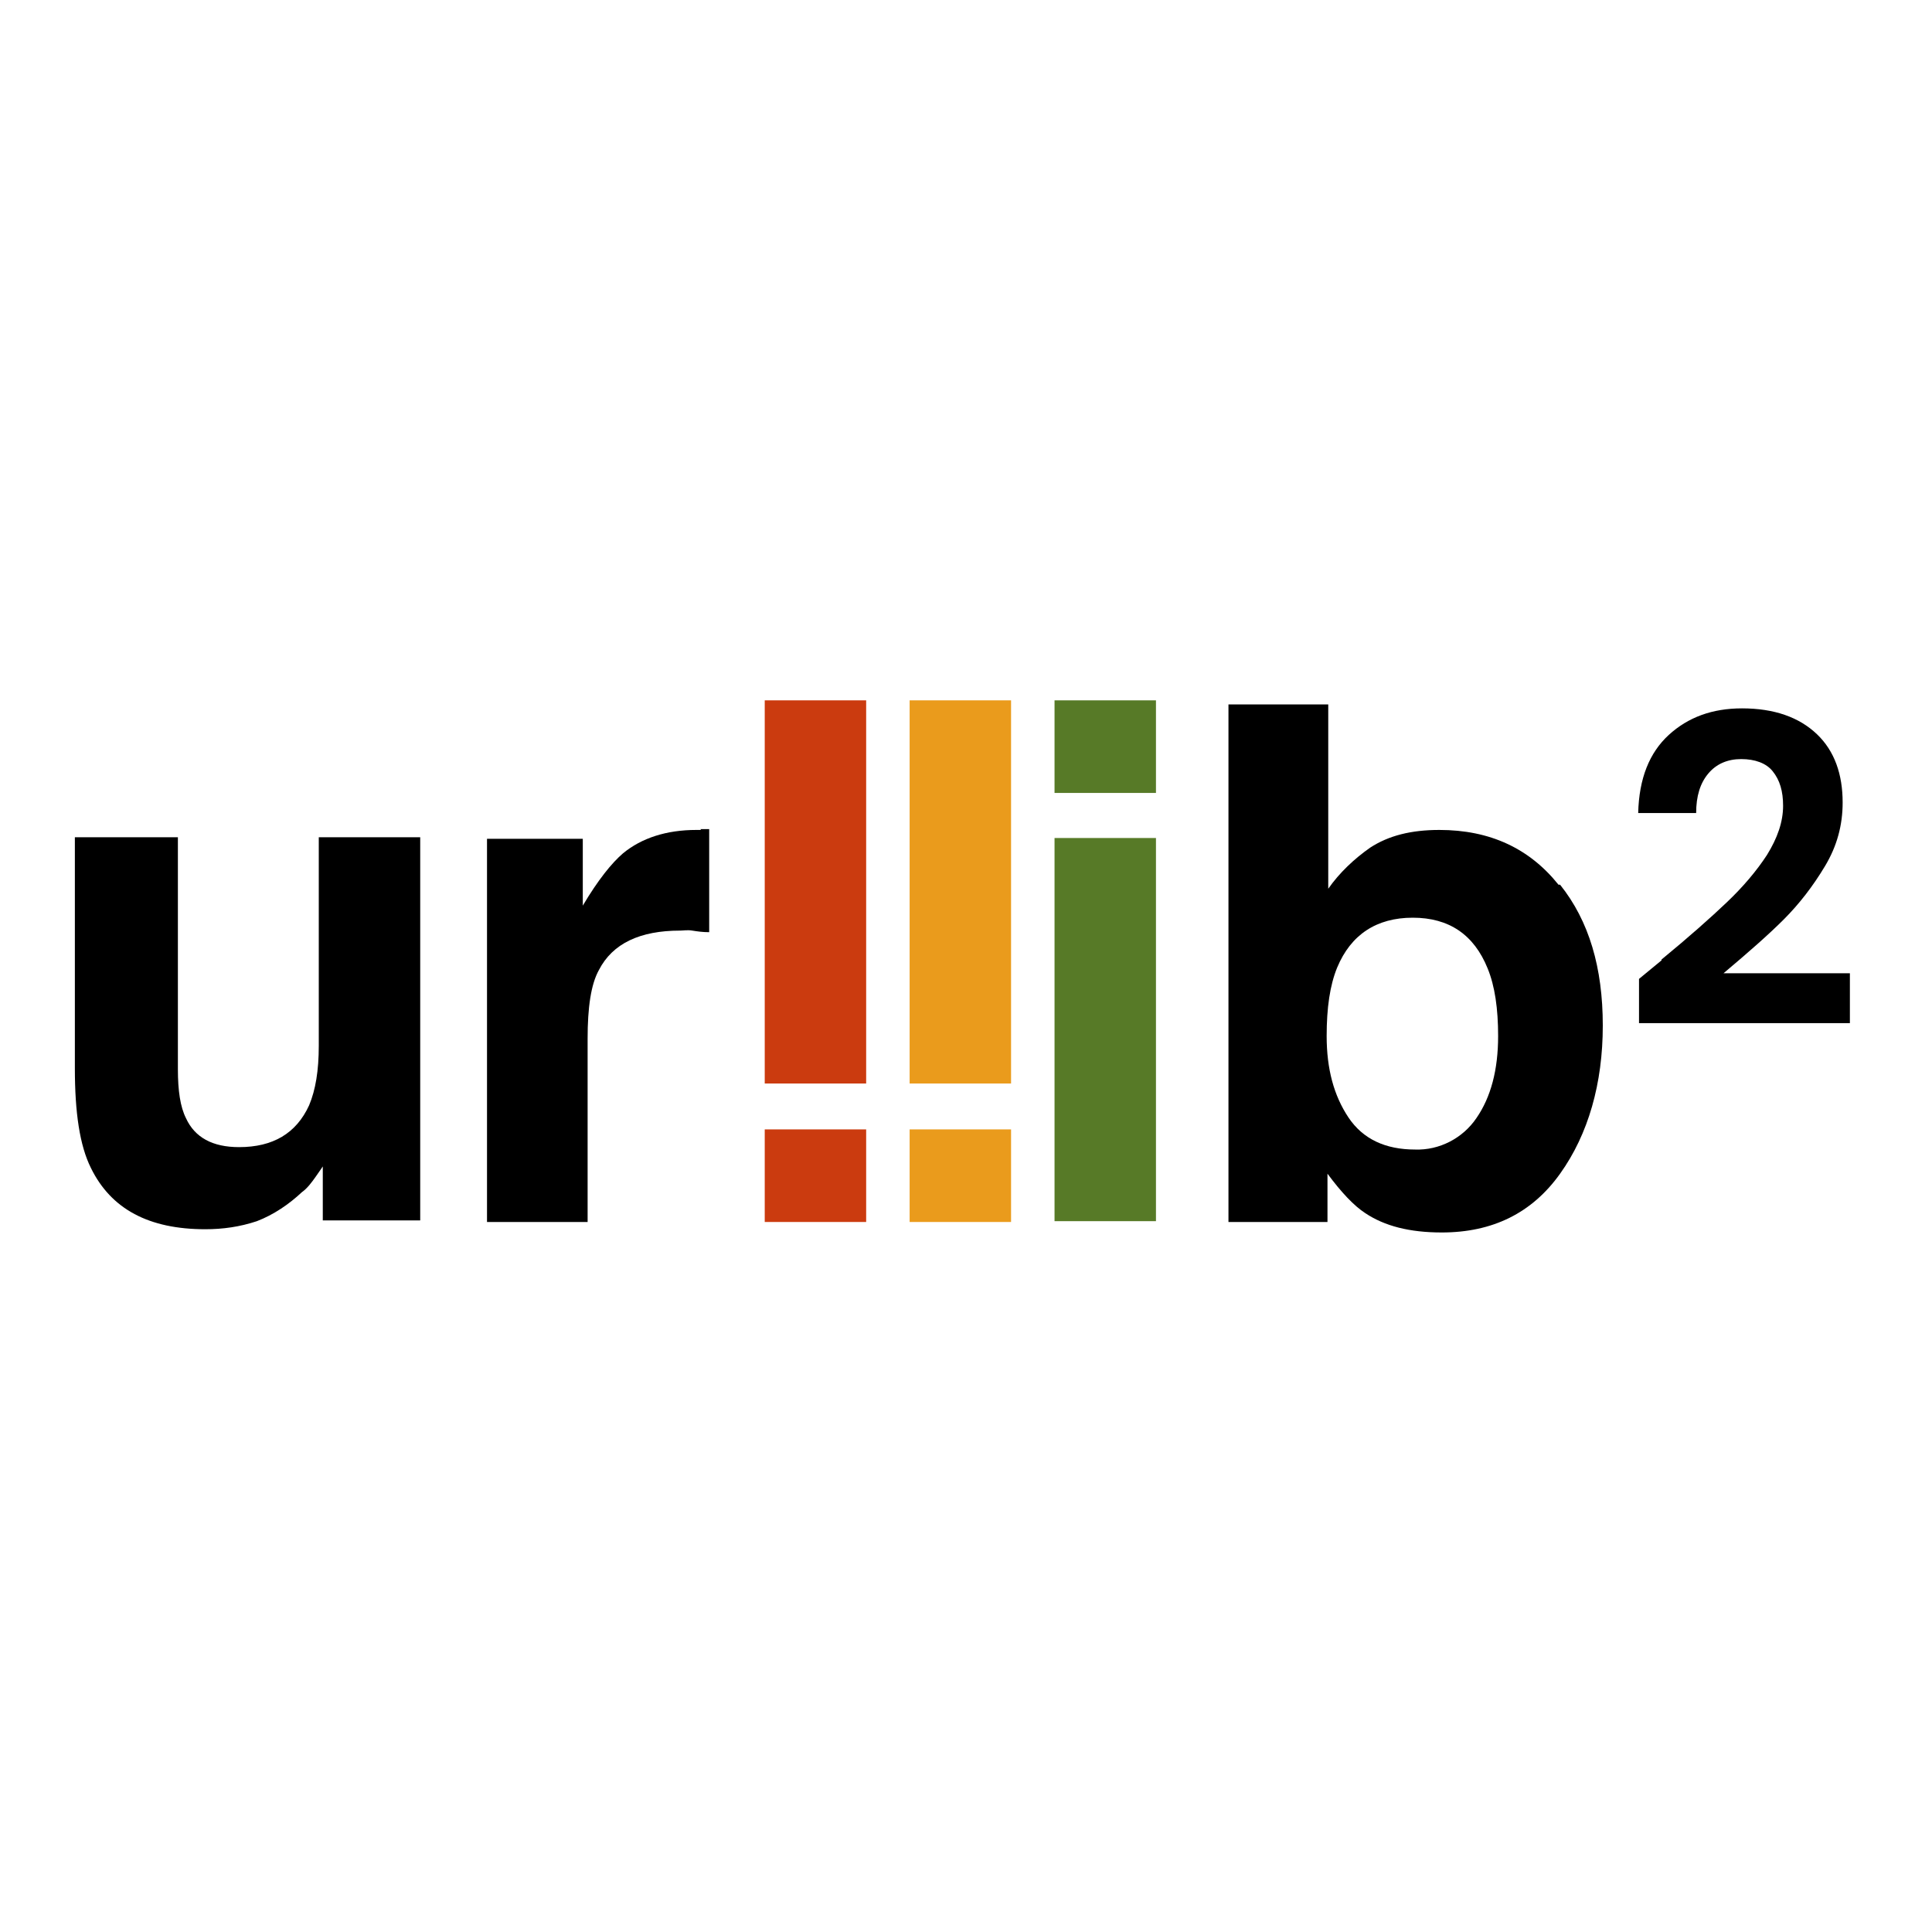
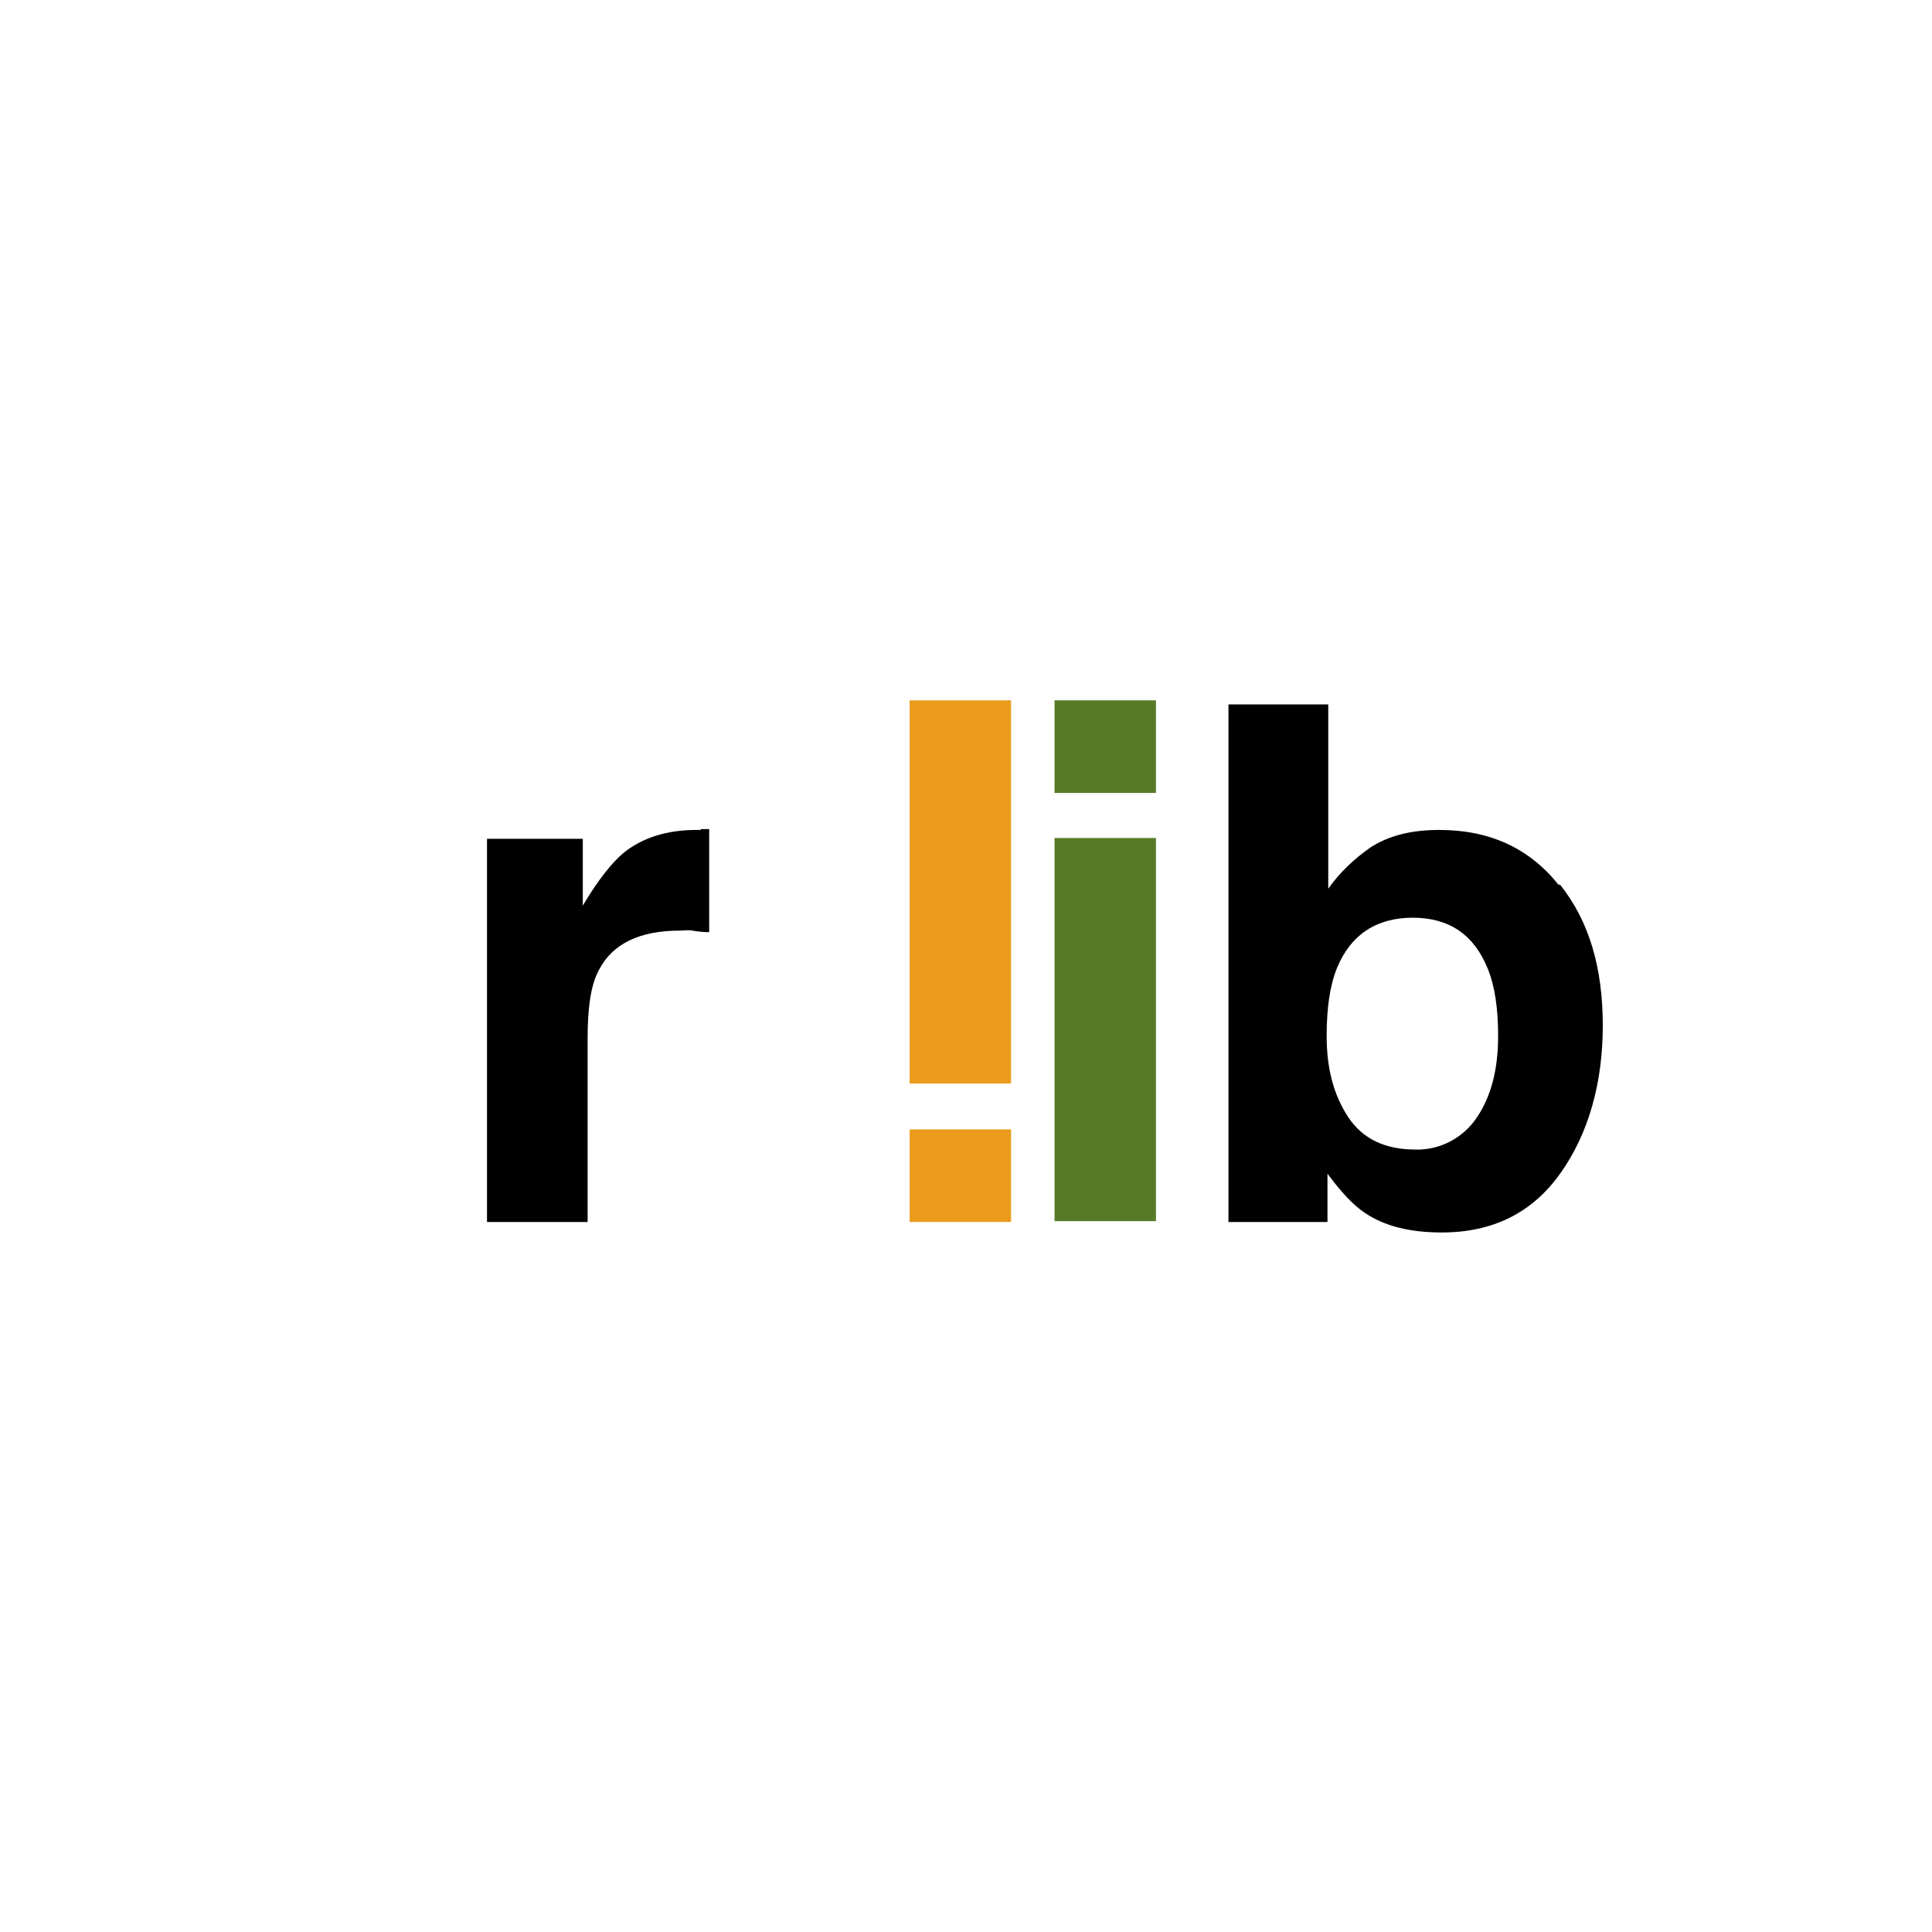
<svg xmlns="http://www.w3.org/2000/svg" width="40" height="40" viewBox="0 0 40 40" fill="none">
-   <path d="M3.683 17.35V22.134C3.683 22.584 3.733 22.917 3.85 23.15C4.033 23.55 4.4 23.75 4.95 23.75C5.65 23.75 6.133 23.467 6.4 22.884C6.533 22.567 6.6 22.167 6.6 21.65V17.334H8.7V25.267H6.683V24.15C6.683 24.15 6.616 24.25 6.533 24.367C6.45 24.483 6.366 24.6 6.25 24.683C5.983 24.933 5.666 25.15 5.316 25.284C4.966 25.4 4.616 25.45 4.25 25.45C3.083 25.45 2.3 25.034 1.883 24.183C1.65 23.717 1.55 23.034 1.55 22.117V17.334H3.683V17.35Z" fill="black" />
  <path d="M14.5 17.166C14.5 17.166 14.583 17.166 14.683 17.166V19.3C14.55 19.3 14.433 19.283 14.333 19.267C14.233 19.25 14.15 19.267 14.083 19.267C13.25 19.267 12.683 19.533 12.4 20.083C12.233 20.383 12.166 20.866 12.166 21.5V25.3H10.083V17.366H12.066V18.75C12.383 18.216 12.666 17.866 12.9 17.666C13.283 17.35 13.8 17.183 14.416 17.183H14.516L14.5 17.166Z" fill="black" />
-   <path d="M17.933 22.433H15.833V14.5H17.933V22.433ZM15.833 23.383H17.933V25.3H15.833V23.383Z" fill="#CB3B0F" />
  <path d="M20.933 22.433H18.833V14.5H20.933V22.433ZM18.833 23.383H20.933V25.3H18.833V23.383Z" fill="#EA9B1C" />
  <path d="M23.933 16.417H21.833V14.5H23.933V16.417ZM21.833 17.35H23.933V25.283H21.833V17.35Z" fill="#577A27" />
  <path d="M32.3 18.317C32.9 19.067 33.184 20.034 33.184 21.233C33.184 22.433 32.884 23.483 32.3 24.3C31.717 25.117 30.9 25.517 29.85 25.517C29.184 25.517 28.667 25.384 28.267 25.117C28.034 24.967 27.767 24.683 27.484 24.3V25.3H25.434V14.584H27.5V18.4C27.734 18.067 28.034 17.784 28.367 17.55C28.75 17.3 29.217 17.183 29.8 17.183C30.85 17.183 31.667 17.567 32.267 18.317H32.3ZM30.567 23.15C30.867 22.717 31.017 22.15 31.017 21.45C31.017 20.884 30.95 20.417 30.8 20.05C30.517 19.35 30 19 29.25 19C28.5 19 27.967 19.35 27.684 20.034C27.534 20.4 27.467 20.867 27.467 21.45C27.467 22.134 27.617 22.683 27.917 23.134C28.217 23.584 28.684 23.8 29.3 23.8C29.8 23.817 30.284 23.567 30.567 23.15Z" fill="black" />
-   <path d="M34.4 19.866C34.967 19.4 35.417 19 35.75 18.683C36.084 18.366 36.367 18.033 36.584 17.7C36.8 17.35 36.917 17.017 36.917 16.683C36.917 16.383 36.85 16.15 36.7 15.966C36.567 15.8 36.334 15.716 36.05 15.716C35.767 15.716 35.534 15.816 35.367 16.017C35.2 16.216 35.117 16.483 35.117 16.833H33.917C33.934 16.116 34.15 15.583 34.55 15.216C34.95 14.85 35.45 14.666 36.067 14.666C36.734 14.666 37.25 14.85 37.617 15.2C37.984 15.55 38.15 16.033 38.15 16.616C38.15 17.083 38.034 17.517 37.784 17.933C37.534 18.35 37.25 18.716 36.934 19.033C36.617 19.35 36.2 19.716 35.684 20.15H38.3V21.183H33.934V20.267L34.4 19.883V19.866Z" fill="black" />
</svg>